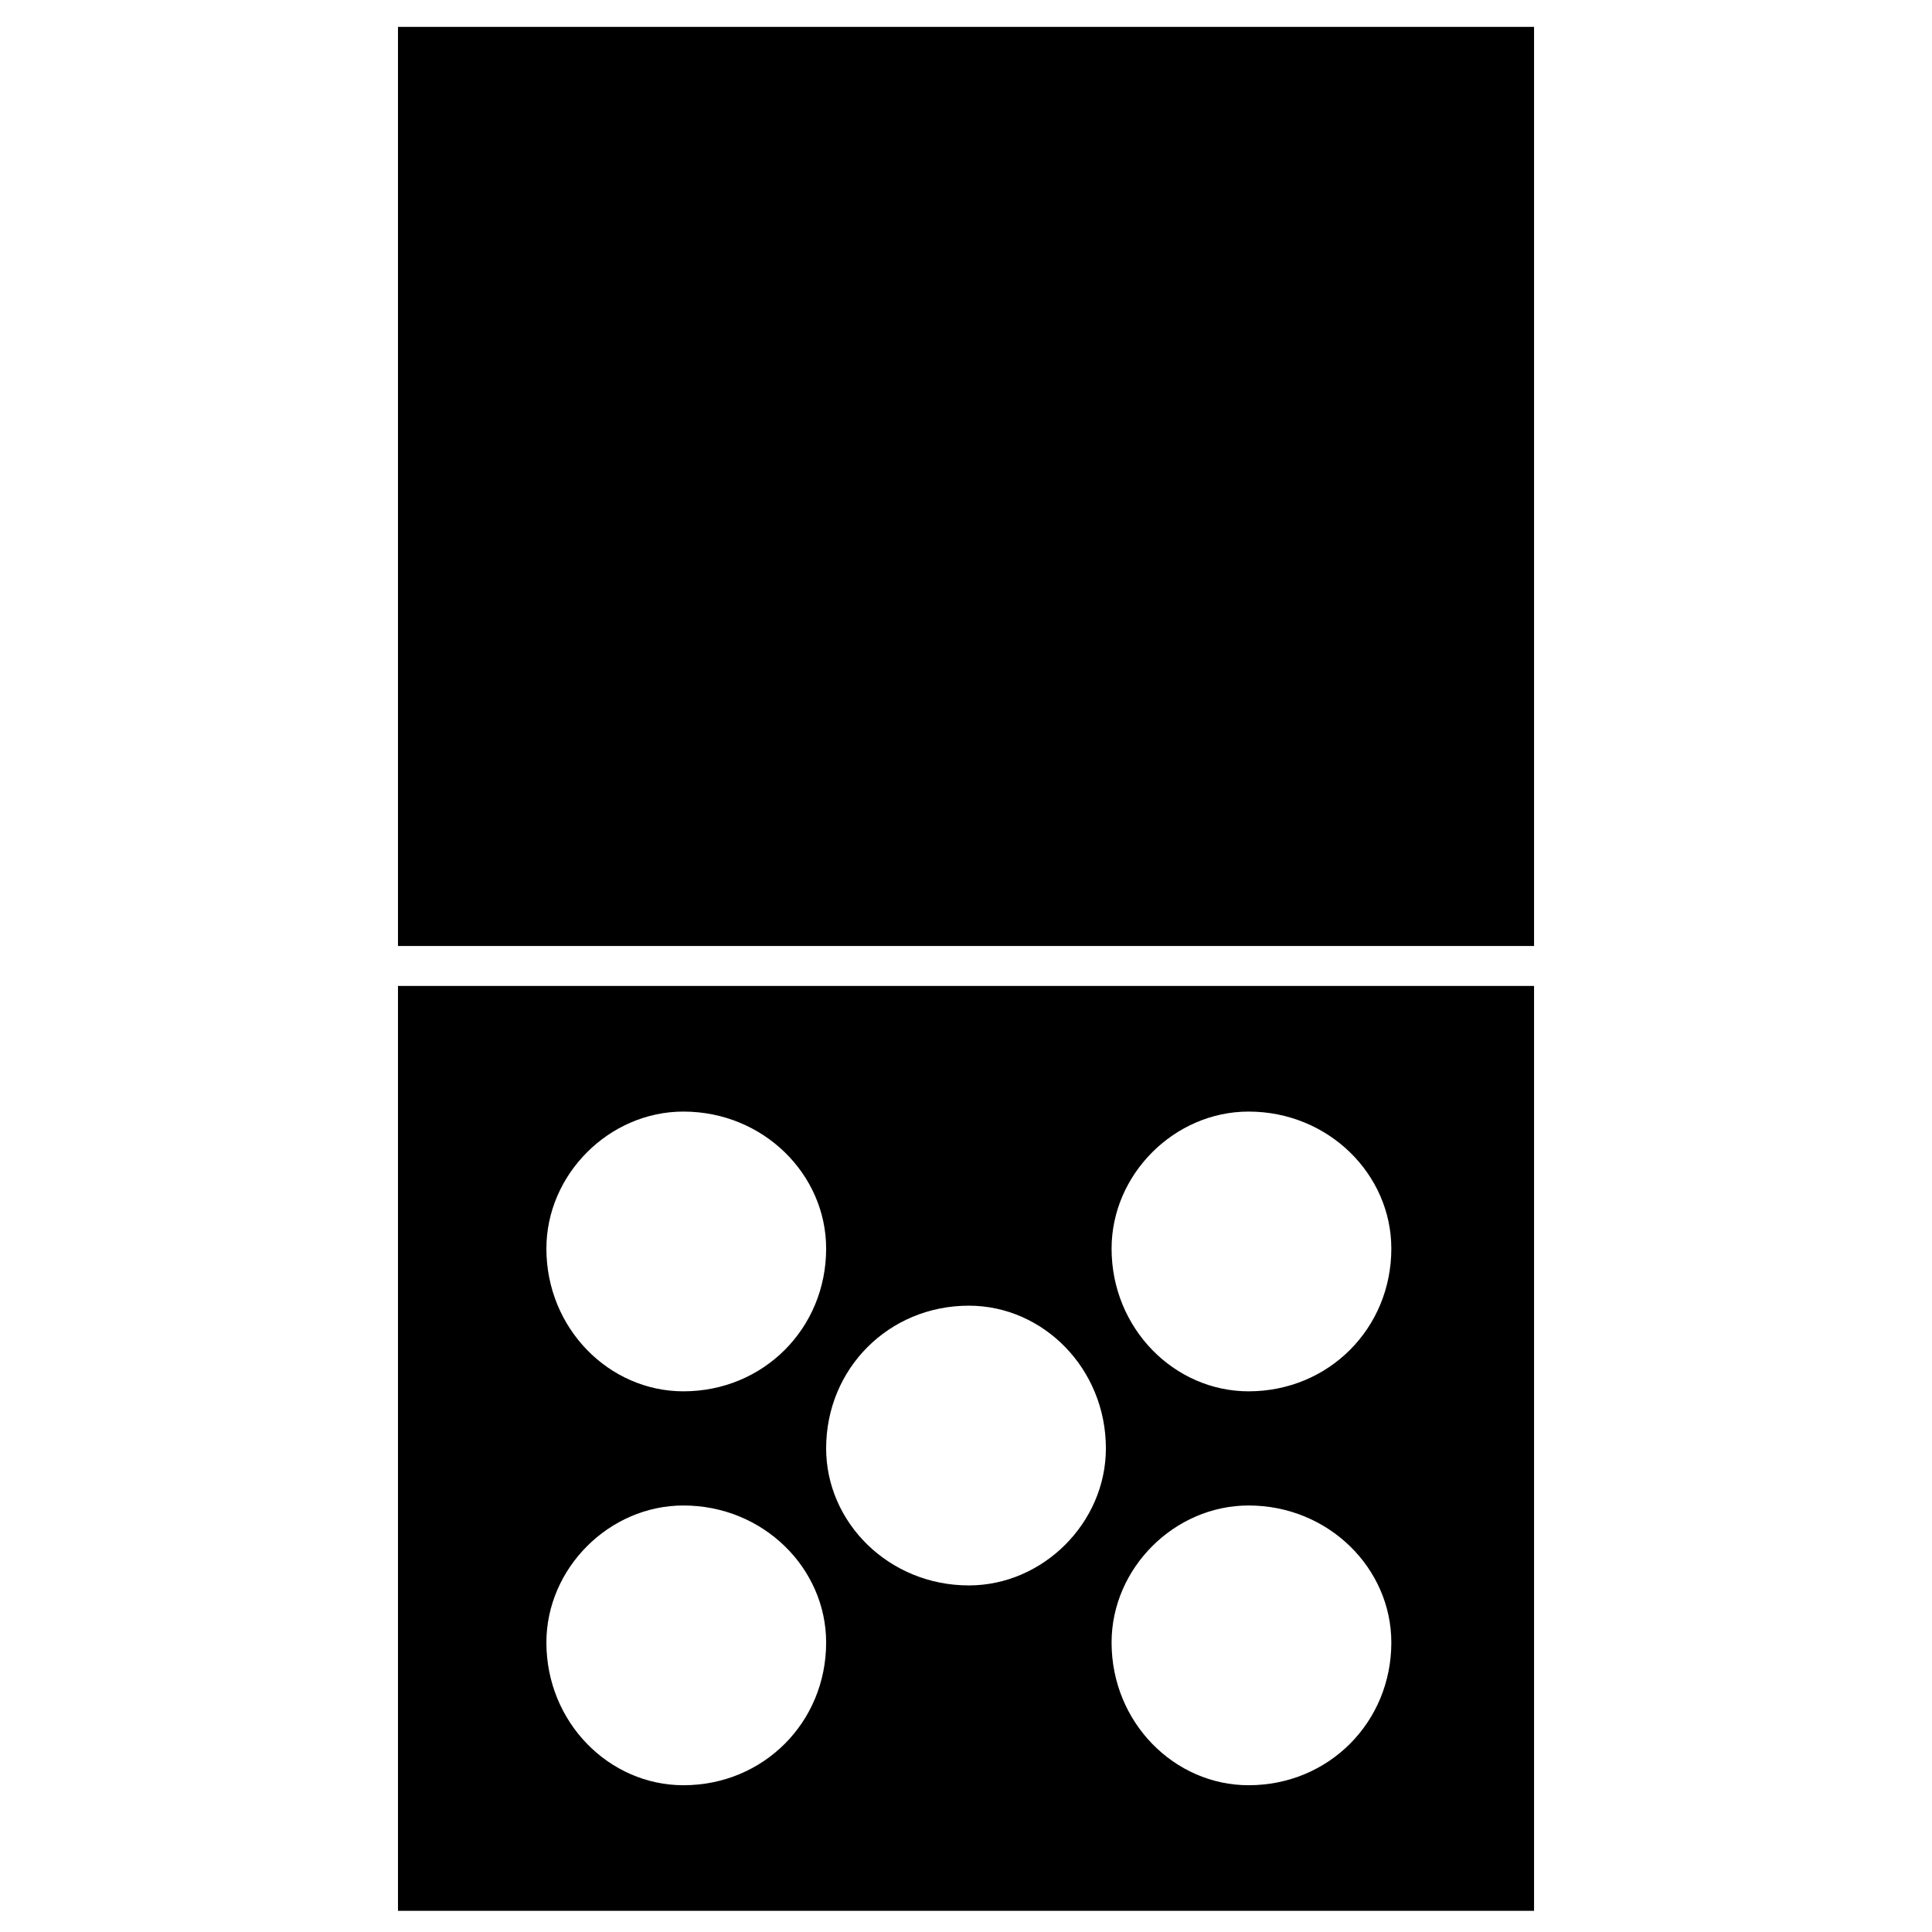
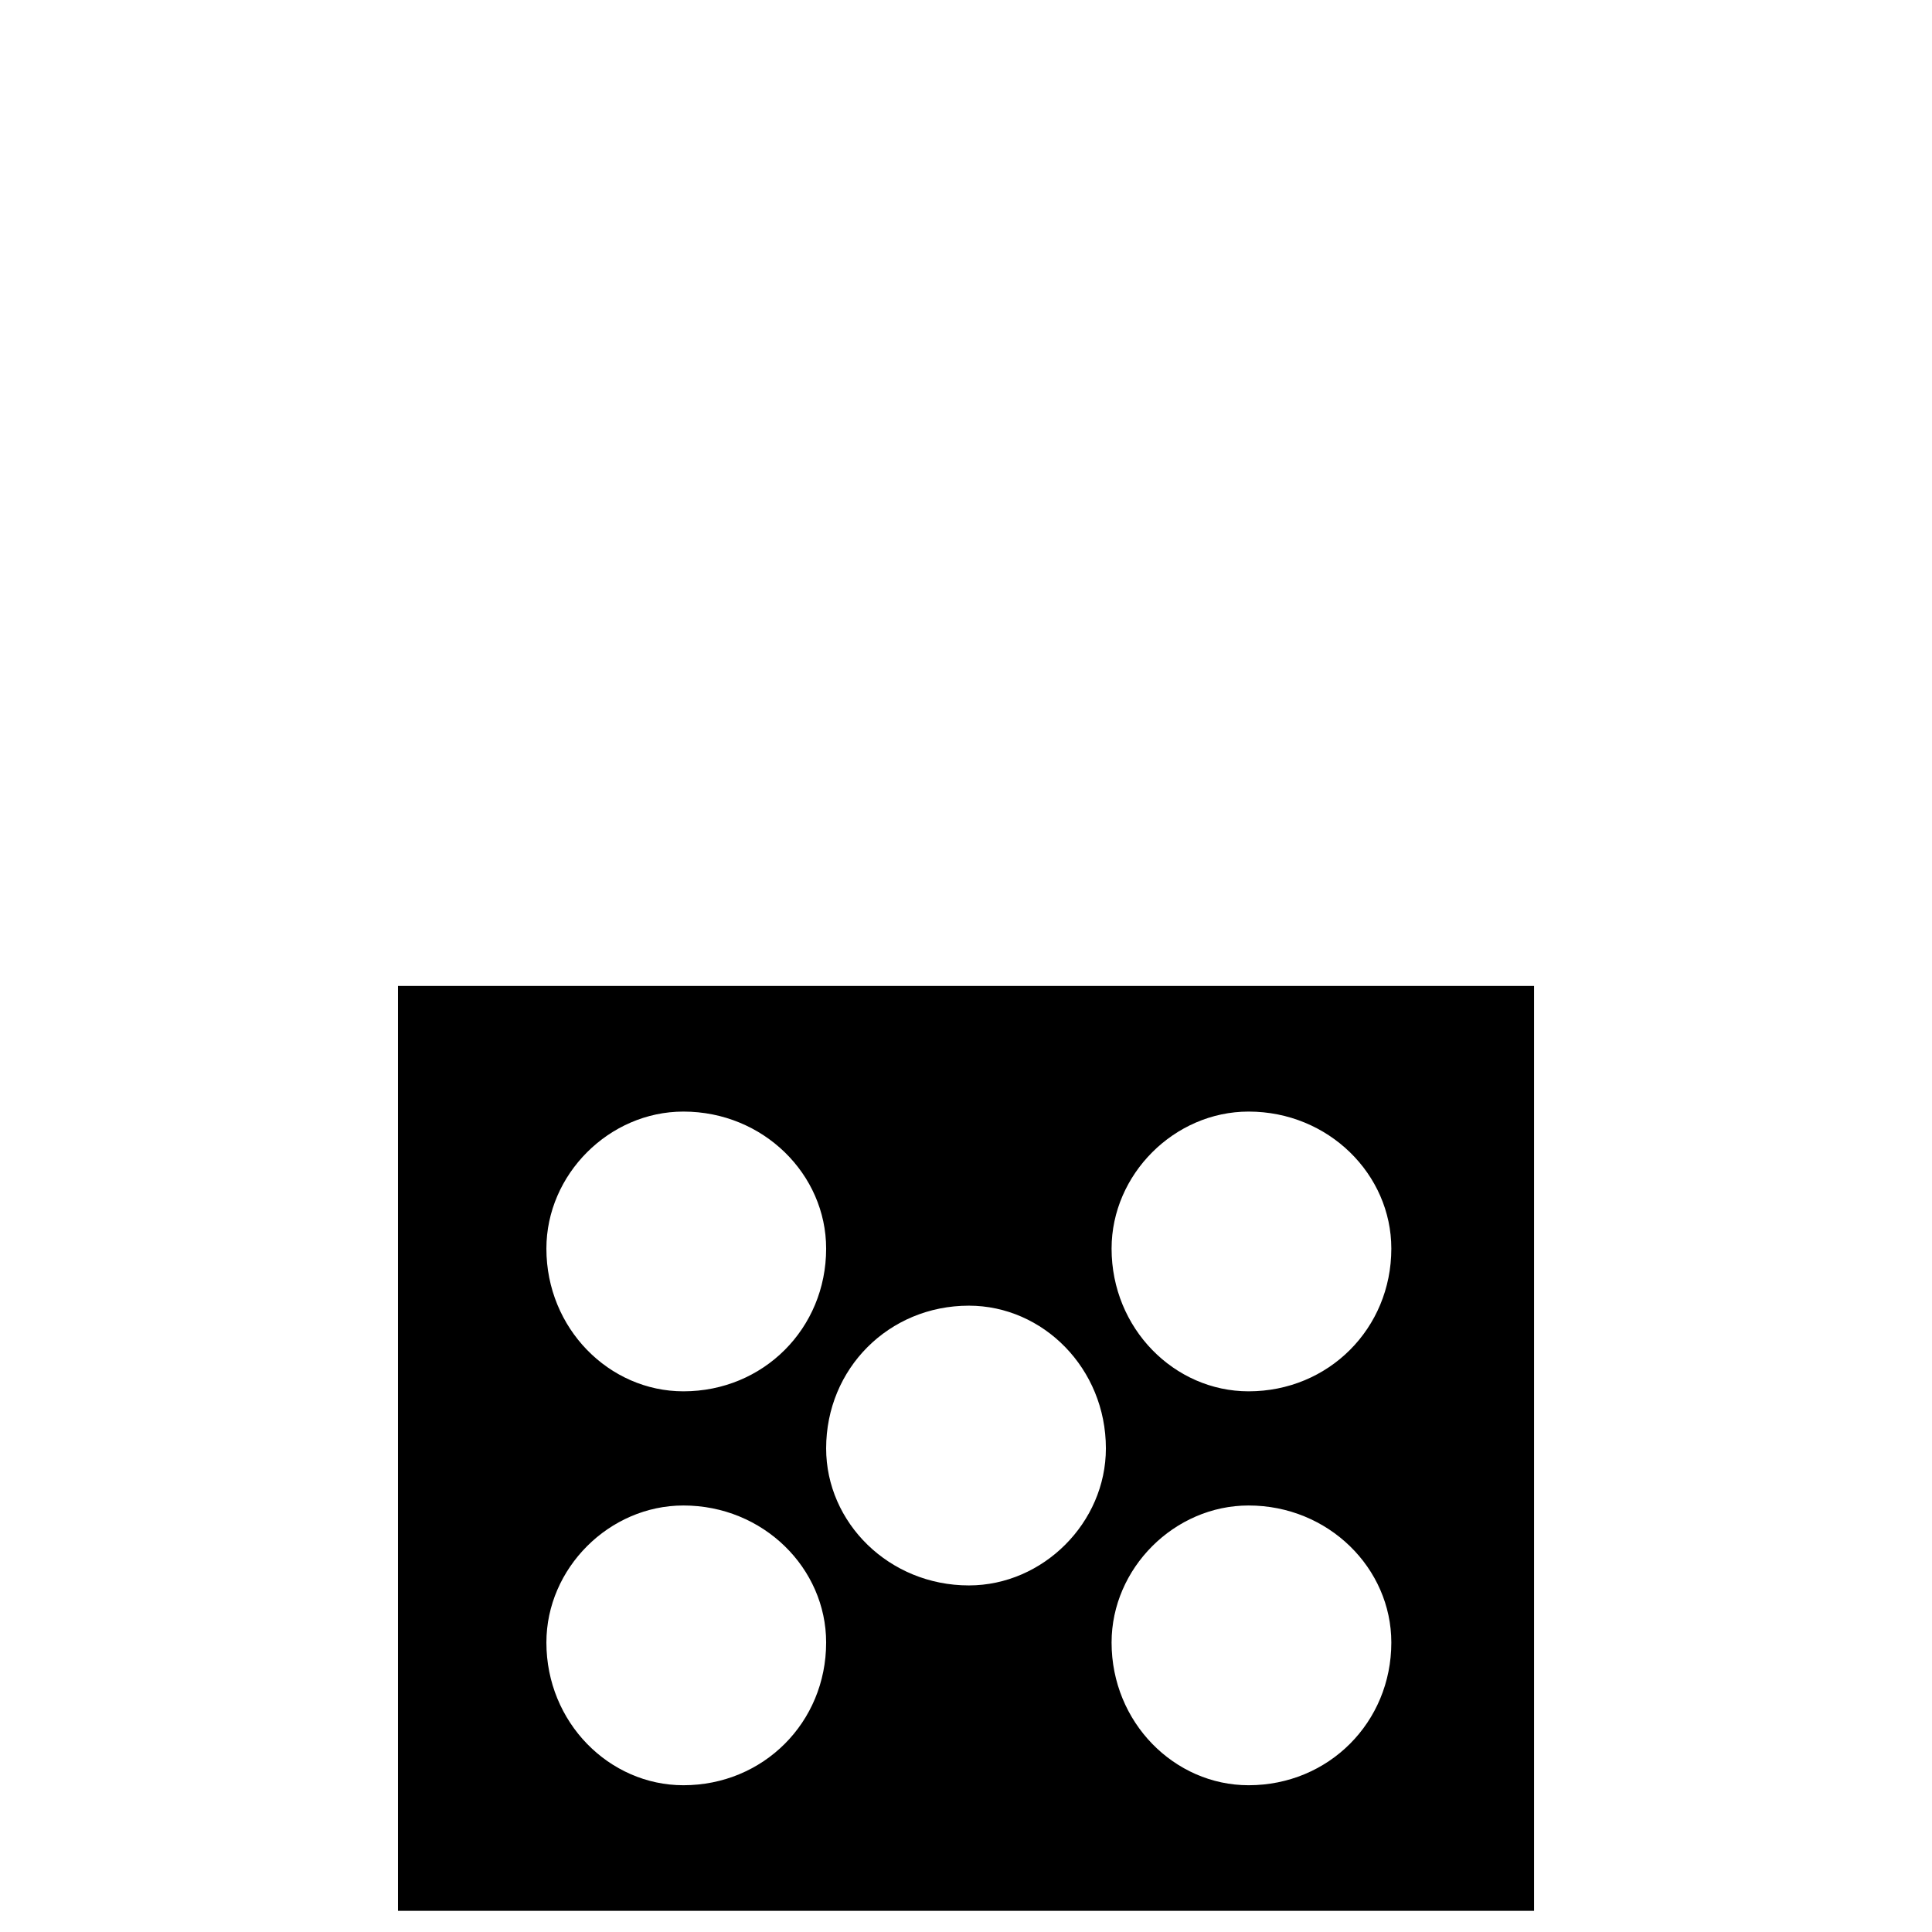
<svg xmlns="http://www.w3.org/2000/svg" fill="#000000" width="800px" height="800px" version="1.1" viewBox="144 144 512 512">
  <g fill-rule="evenodd">
    <path d="m550.54 405.29v245.1h-301.07v-245.1zm-149.78 84.727c19.668 0 36.312 16.641 36.312 37.824 0 19.668-16.641 36.312-36.312 36.312-21.18 0-37.824-16.641-37.824-36.312 0-21.18 16.641-37.824 37.824-37.824zm-75.648 52.953c21.18 0 37.824 16.641 37.824 36.312 0 21.18-16.641 37.824-37.824 37.824-19.668 0-36.312-16.641-36.312-37.824 0-19.668 16.641-36.312 36.312-36.312zm149.78 0c21.18 0 37.824 16.641 37.824 36.312 0 21.18-16.641 37.824-37.824 37.824-19.668 0-36.312-16.641-36.312-37.824 0-19.668 16.641-36.312 36.312-36.312zm-149.78-104.39c21.18 0 37.824 16.641 37.824 36.312 0 21.18-16.641 37.824-37.824 37.824-19.668 0-36.312-16.641-36.312-37.824 0-19.668 16.641-36.312 36.312-36.312zm149.78 0c21.18 0 37.824 16.641 37.824 36.312 0 21.18-16.641 37.824-37.824 37.824-19.668 0-36.312-16.641-36.312-37.824 0-19.668 16.641-36.312 36.312-36.312z" />
-     <path d="m550.54 394.7v-243.58h-301.07v243.58z" />
  </g>
</svg>